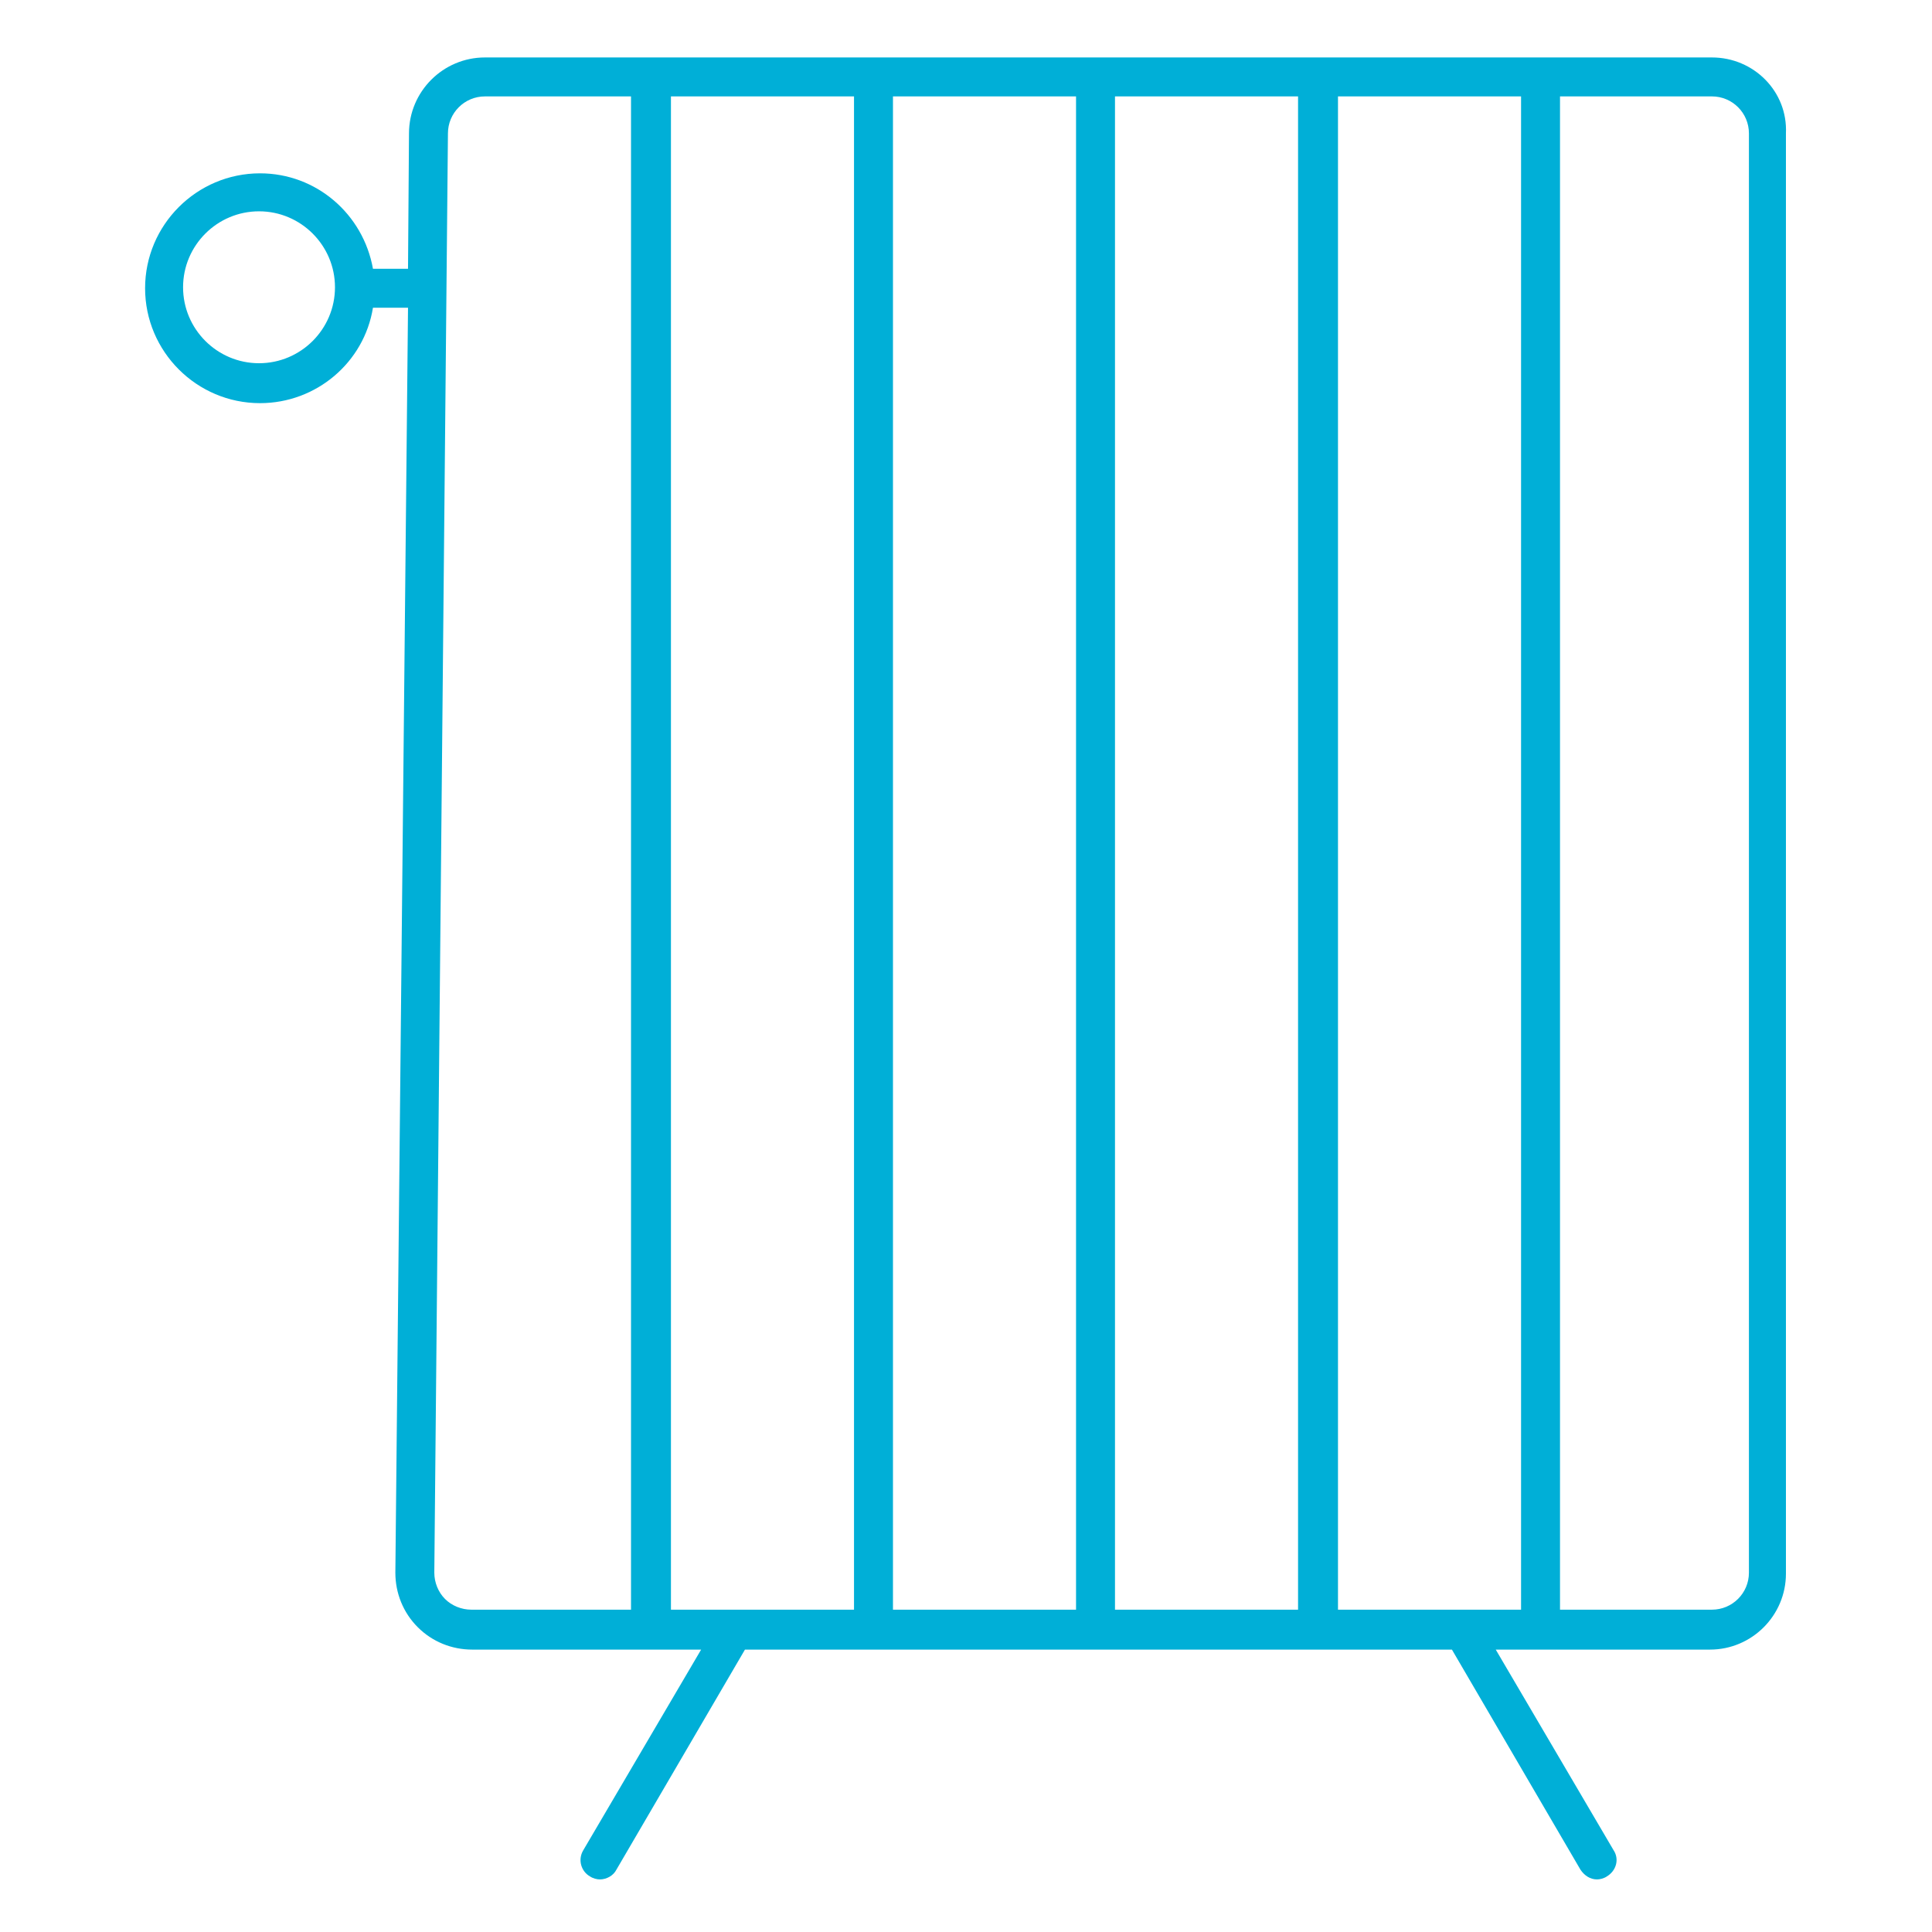
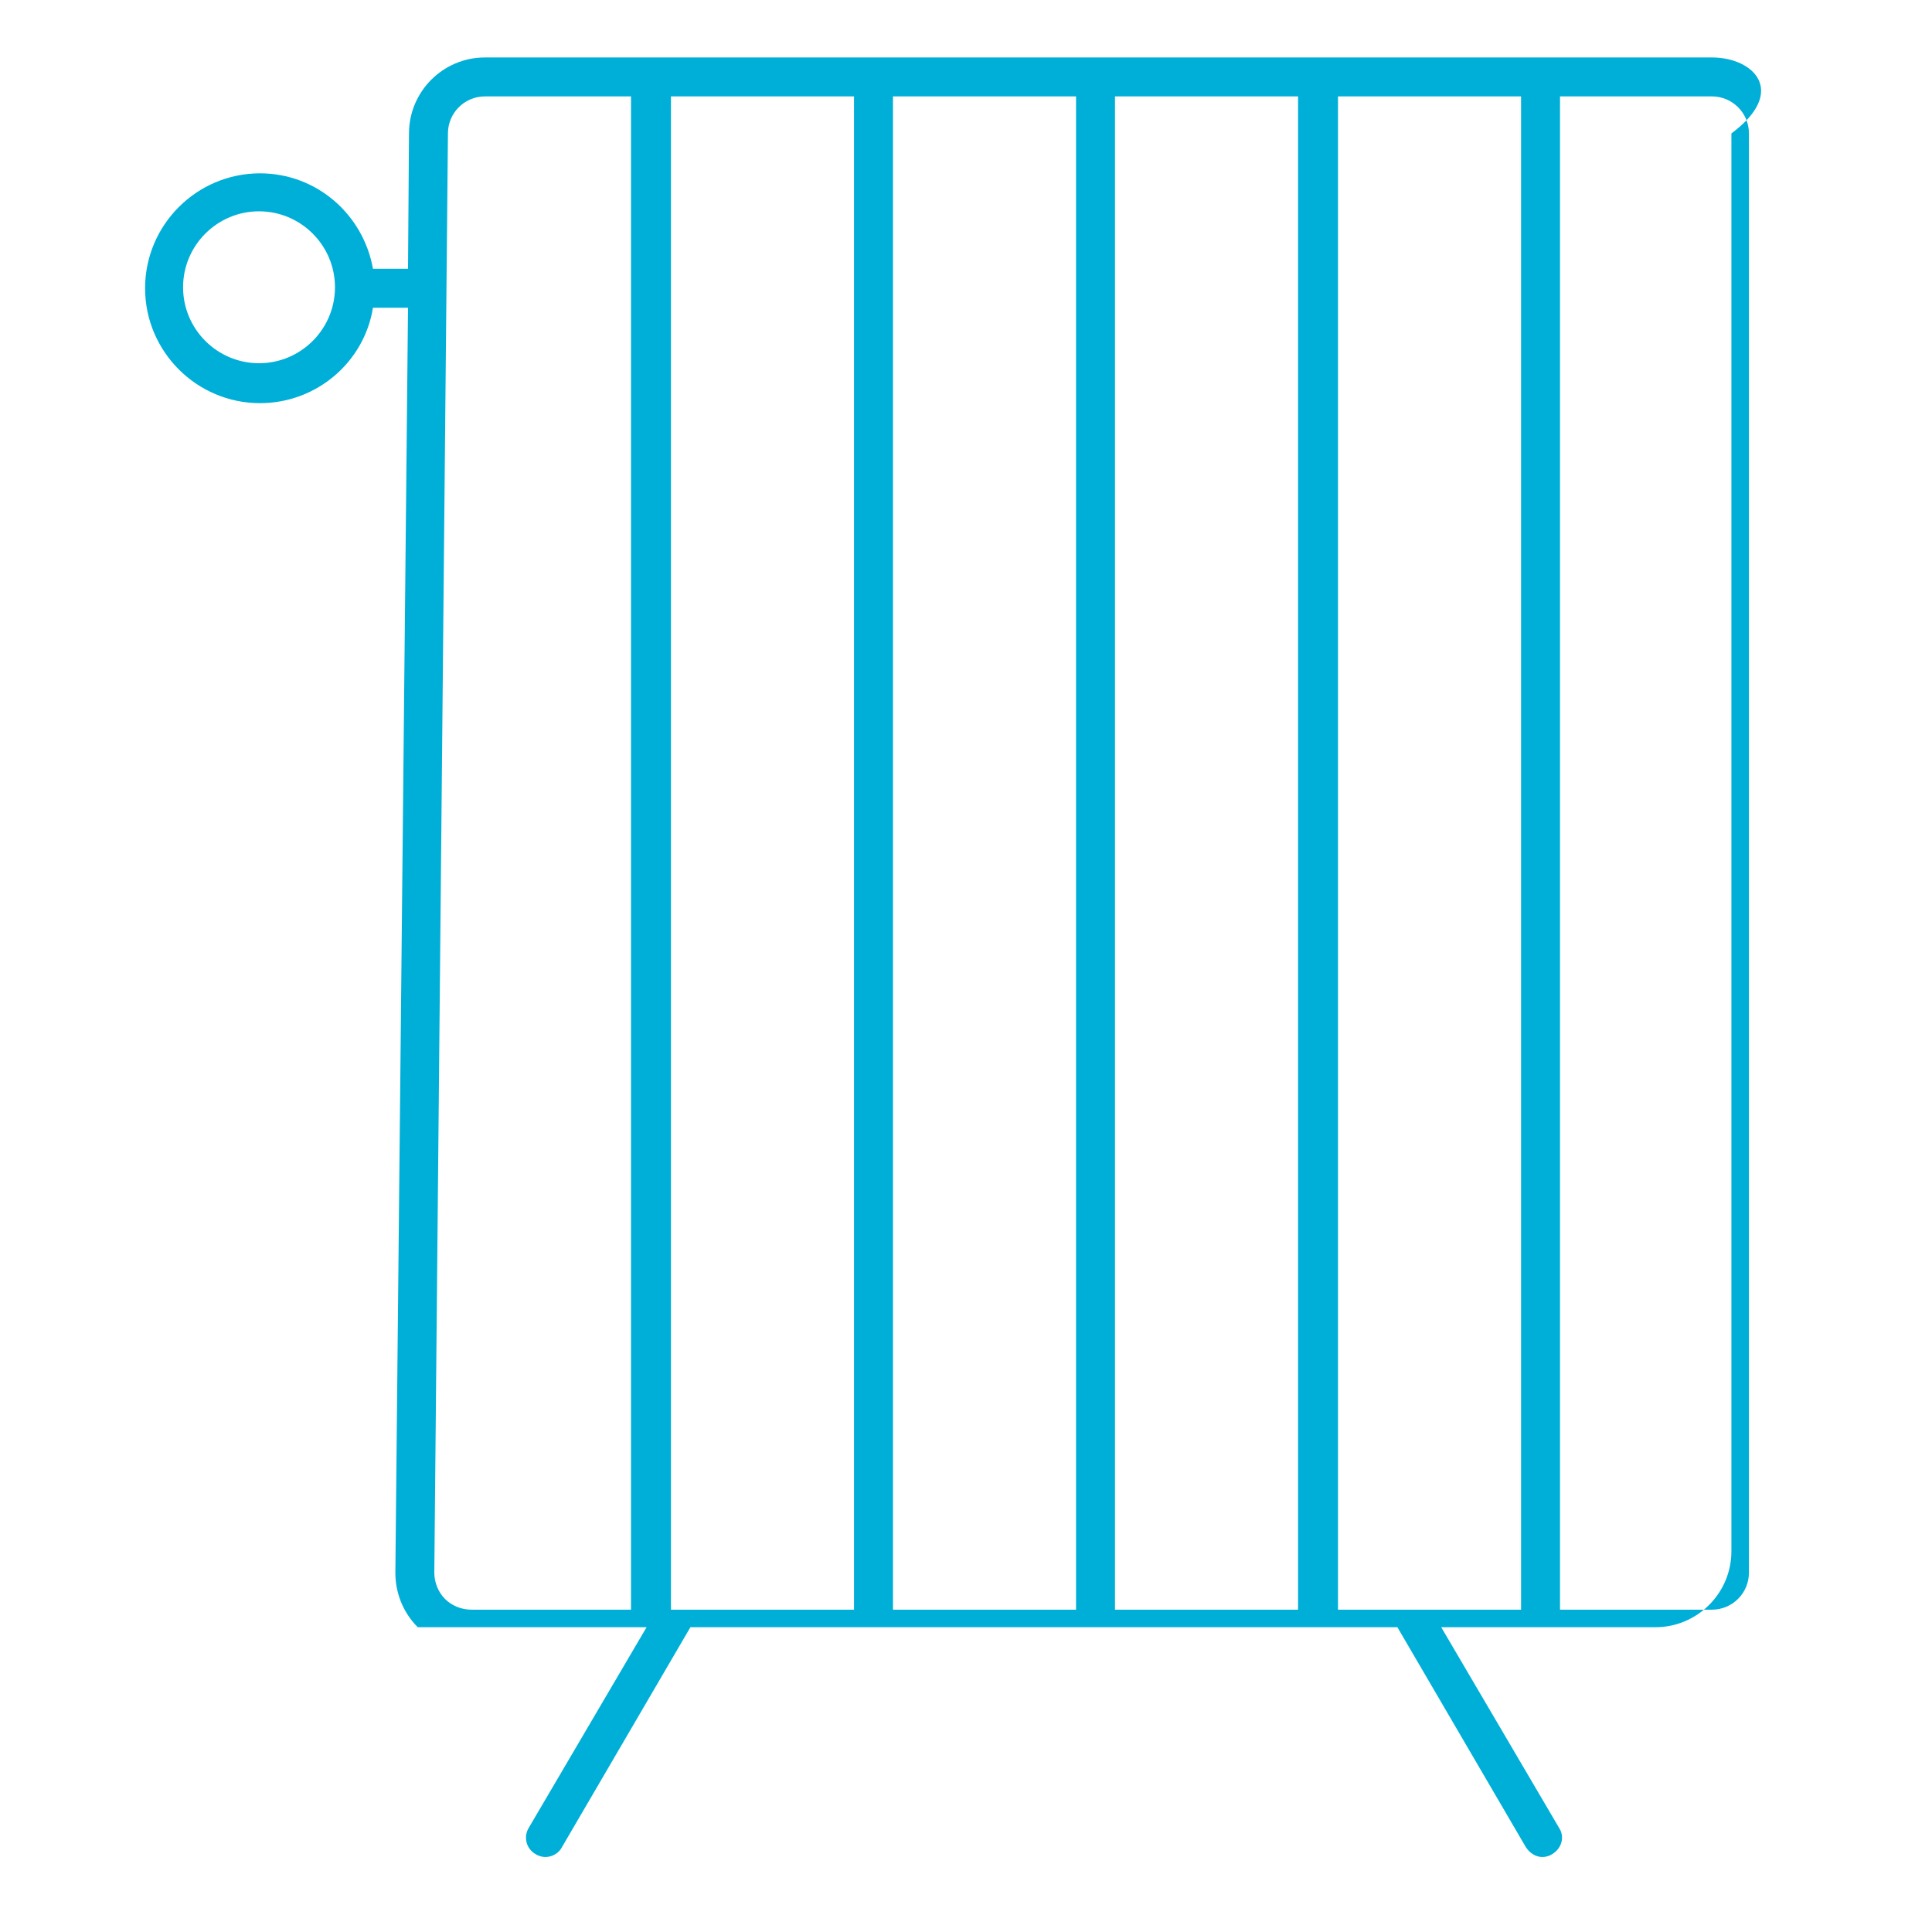
<svg xmlns="http://www.w3.org/2000/svg" version="1.1" id="Capa_1" x="0px" y="0px" viewBox="0 0 198.4 198.4" style="enable-background:new 0 0 198.4 198.4;" xml:space="preserve">
  <style type="text/css">
	.st0{fill:#00AFD7;}
</style>
-   <path class="st0" d="M175.8,5.9H49.8c-4.3,0-7.8,3.5-7.8,7.8l-0.1,13.9h-3.6c-1-5.6-5.8-9.8-11.6-9.8c-6.5,0-11.8,5.3-11.8,11.8  s5.3,11.8,11.8,11.8c5.8,0,10.7-4.2,11.6-9.8h3.6l-1.3,129.9c0,2.1,0.8,4.1,2.3,5.6c1.5,1.5,3.5,2.3,5.6,2.3h23.5l-12.1,20.6  c-0.6,1-0.2,2.2,0.7,2.7c0.3,0.2,0.7,0.3,1,0.3c0.7,0,1.4-0.4,1.7-1l13.2-22.6h72.6l13.2,22.6c0.4,0.6,1,1,1.7,1  c0.3,0,0.7-0.1,1-0.3c1-0.6,1.3-1.8,0.7-2.7l-12.1-20.6h22c4.3,0,7.8-3.5,7.8-7.8V13.7C183.6,9.4,180.1,5.9,175.8,5.9z M26.6,37.3  c-4.3,0-7.8-3.5-7.8-7.8s3.5-7.8,7.8-7.8s7.8,3.5,7.8,7.8S30.9,37.3,26.6,37.3z M137.4,165.3V9.9h18.8v155.4H137.4z M68.9,165.3V9.9  h18.8v155.4H68.9z M91.7,9.9h18.8v155.4H91.7V9.9z M114.5,9.9h18.8v155.4h-18.8V9.9z M45.7,164.2c-0.7-0.7-1.1-1.7-1.1-2.7L46,13.7  c0-2.1,1.7-3.8,3.8-3.8h15v155.4H48.4C47.4,165.3,46.4,164.9,45.7,164.2z M179.6,161.5c0,2.1-1.7,3.8-3.8,3.8h-15.6V9.9h15.6  c2.1,0,3.8,1.7,3.8,3.8V161.5z" />
+   <path class="st0" d="M175.8,5.9H49.8c-4.3,0-7.8,3.5-7.8,7.8l-0.1,13.9h-3.6c-1-5.6-5.8-9.8-11.6-9.8c-6.5,0-11.8,5.3-11.8,11.8  s5.3,11.8,11.8,11.8c5.8,0,10.7-4.2,11.6-9.8h3.6l-1.3,129.9c0,2.1,0.8,4.1,2.3,5.6h23.5l-12.1,20.6  c-0.6,1-0.2,2.2,0.7,2.7c0.3,0.2,0.7,0.3,1,0.3c0.7,0,1.4-0.4,1.7-1l13.2-22.6h72.6l13.2,22.6c0.4,0.6,1,1,1.7,1  c0.3,0,0.7-0.1,1-0.3c1-0.6,1.3-1.8,0.7-2.7l-12.1-20.6h22c4.3,0,7.8-3.5,7.8-7.8V13.7C183.6,9.4,180.1,5.9,175.8,5.9z M26.6,37.3  c-4.3,0-7.8-3.5-7.8-7.8s3.5-7.8,7.8-7.8s7.8,3.5,7.8,7.8S30.9,37.3,26.6,37.3z M137.4,165.3V9.9h18.8v155.4H137.4z M68.9,165.3V9.9  h18.8v155.4H68.9z M91.7,9.9h18.8v155.4H91.7V9.9z M114.5,9.9h18.8v155.4h-18.8V9.9z M45.7,164.2c-0.7-0.7-1.1-1.7-1.1-2.7L46,13.7  c0-2.1,1.7-3.8,3.8-3.8h15v155.4H48.4C47.4,165.3,46.4,164.9,45.7,164.2z M179.6,161.5c0,2.1-1.7,3.8-3.8,3.8h-15.6V9.9h15.6  c2.1,0,3.8,1.7,3.8,3.8V161.5z" />
</svg>